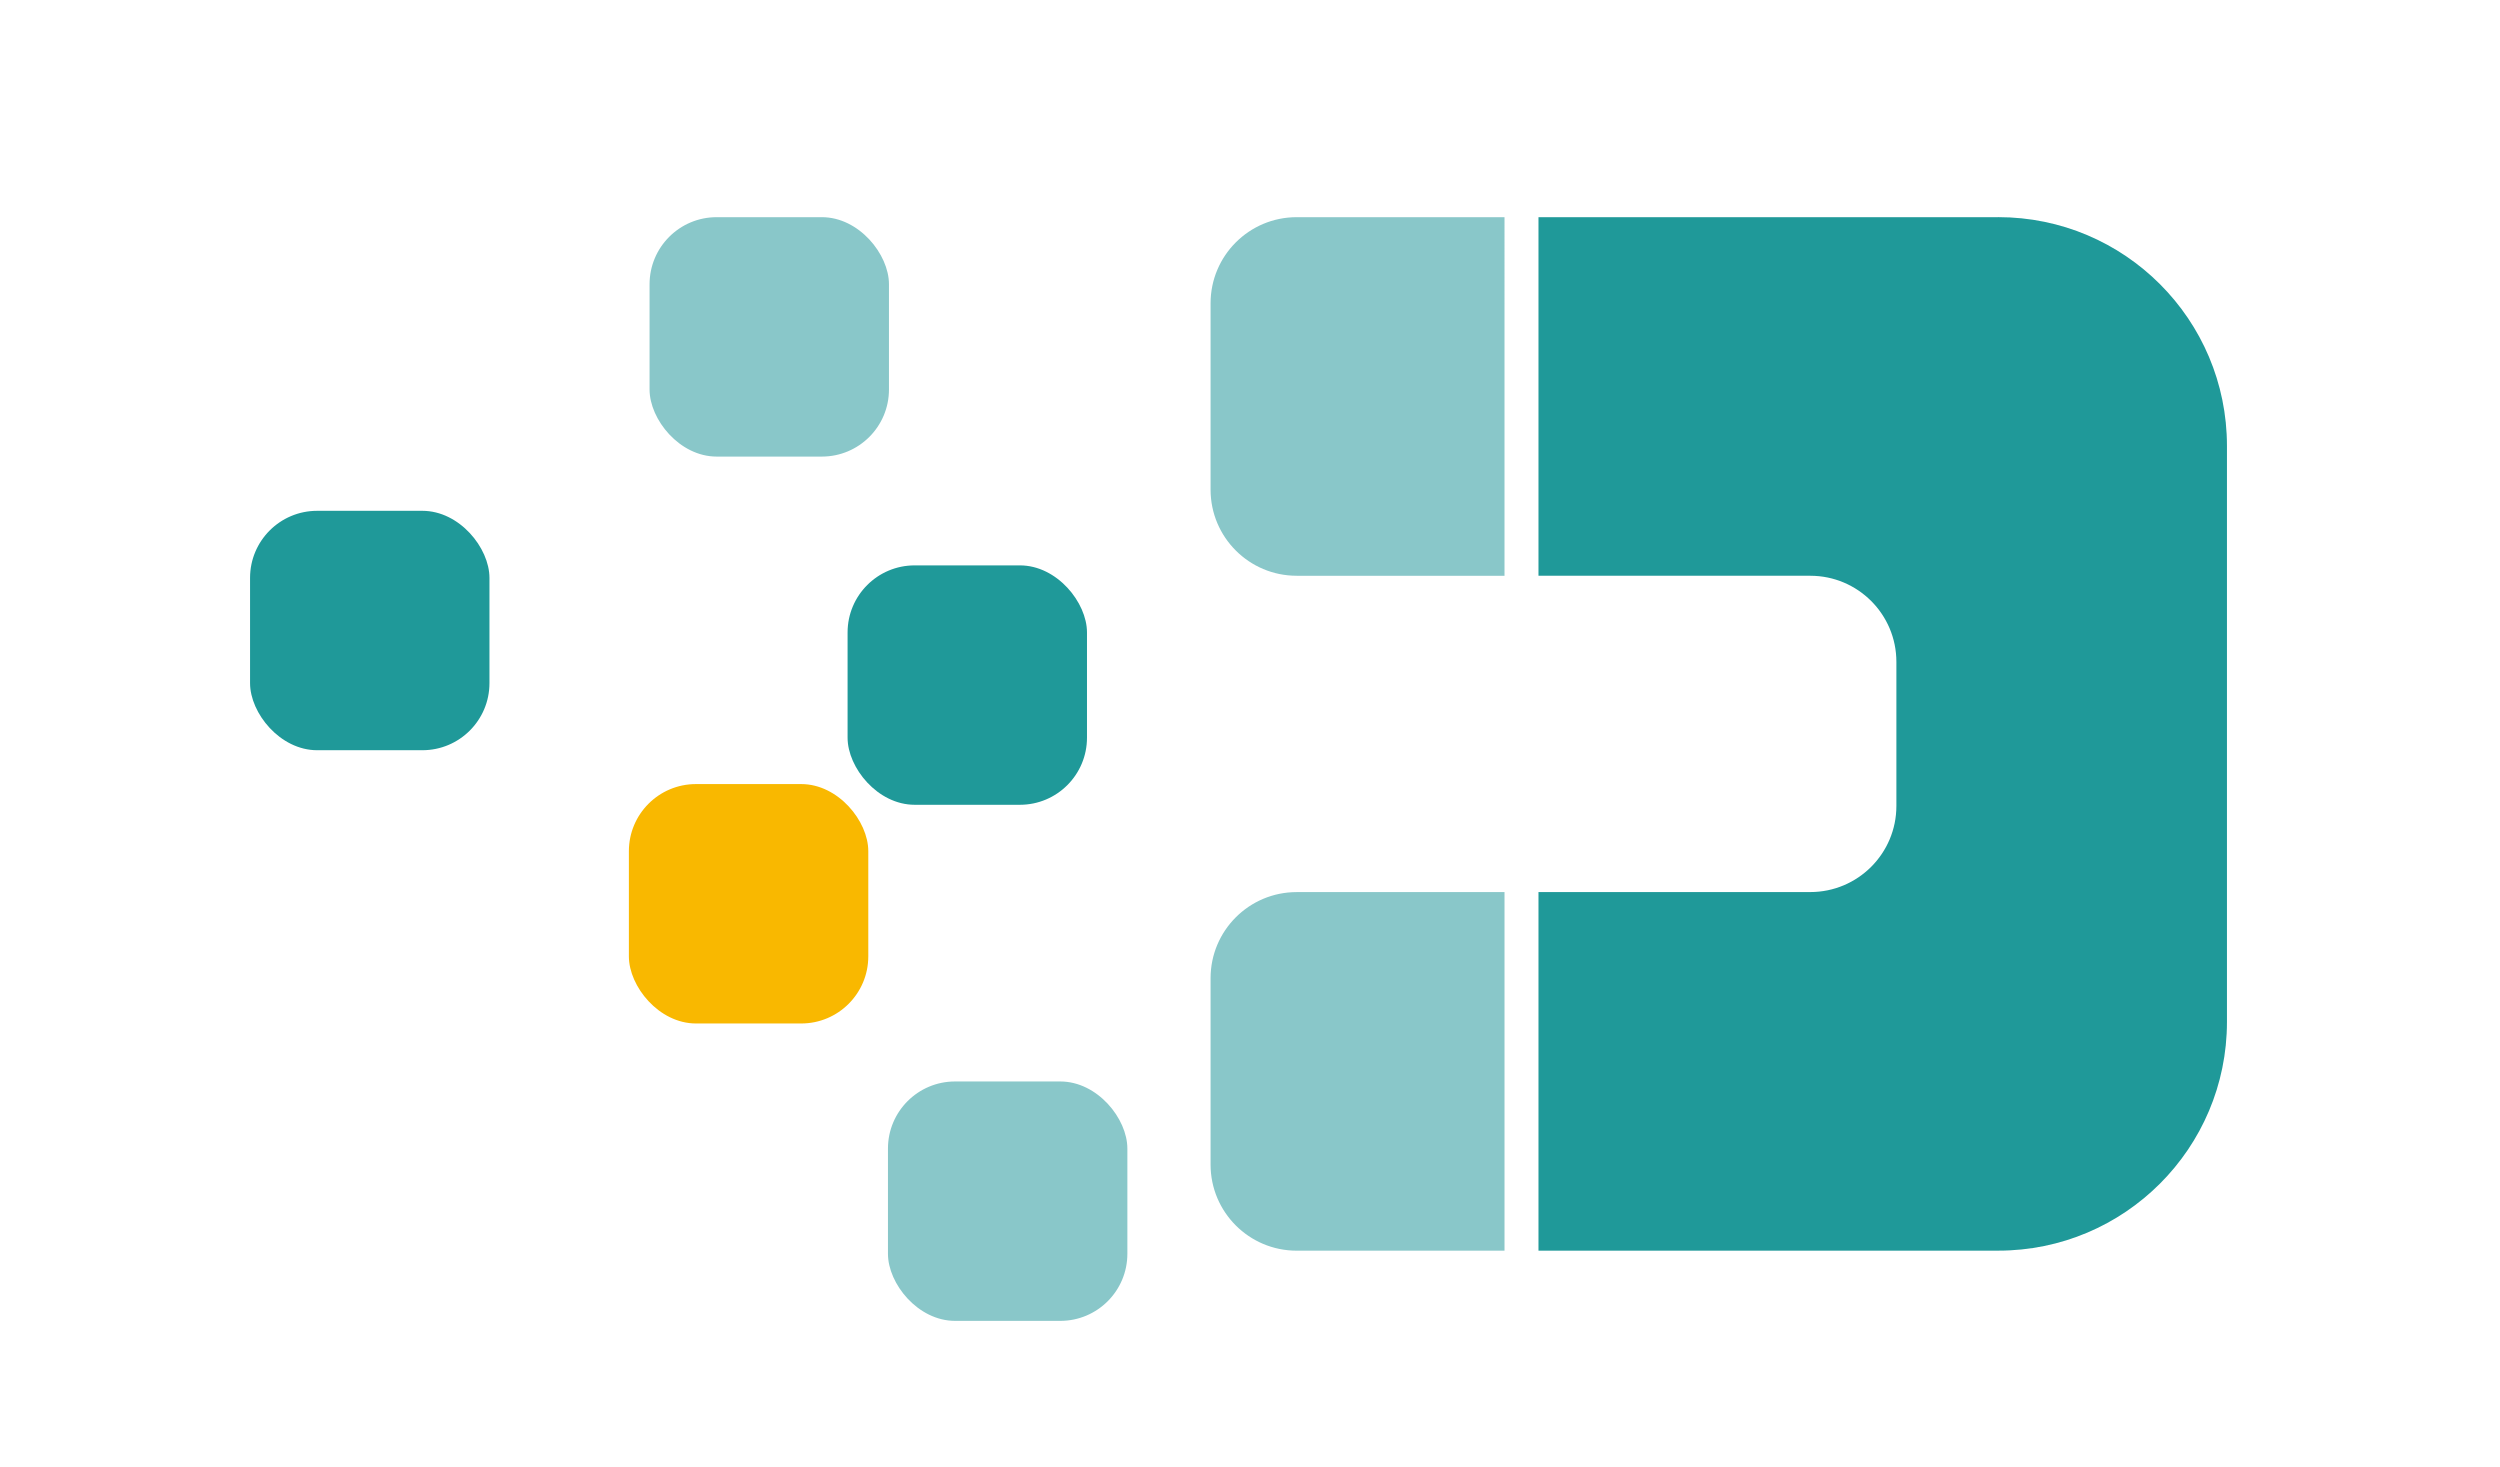
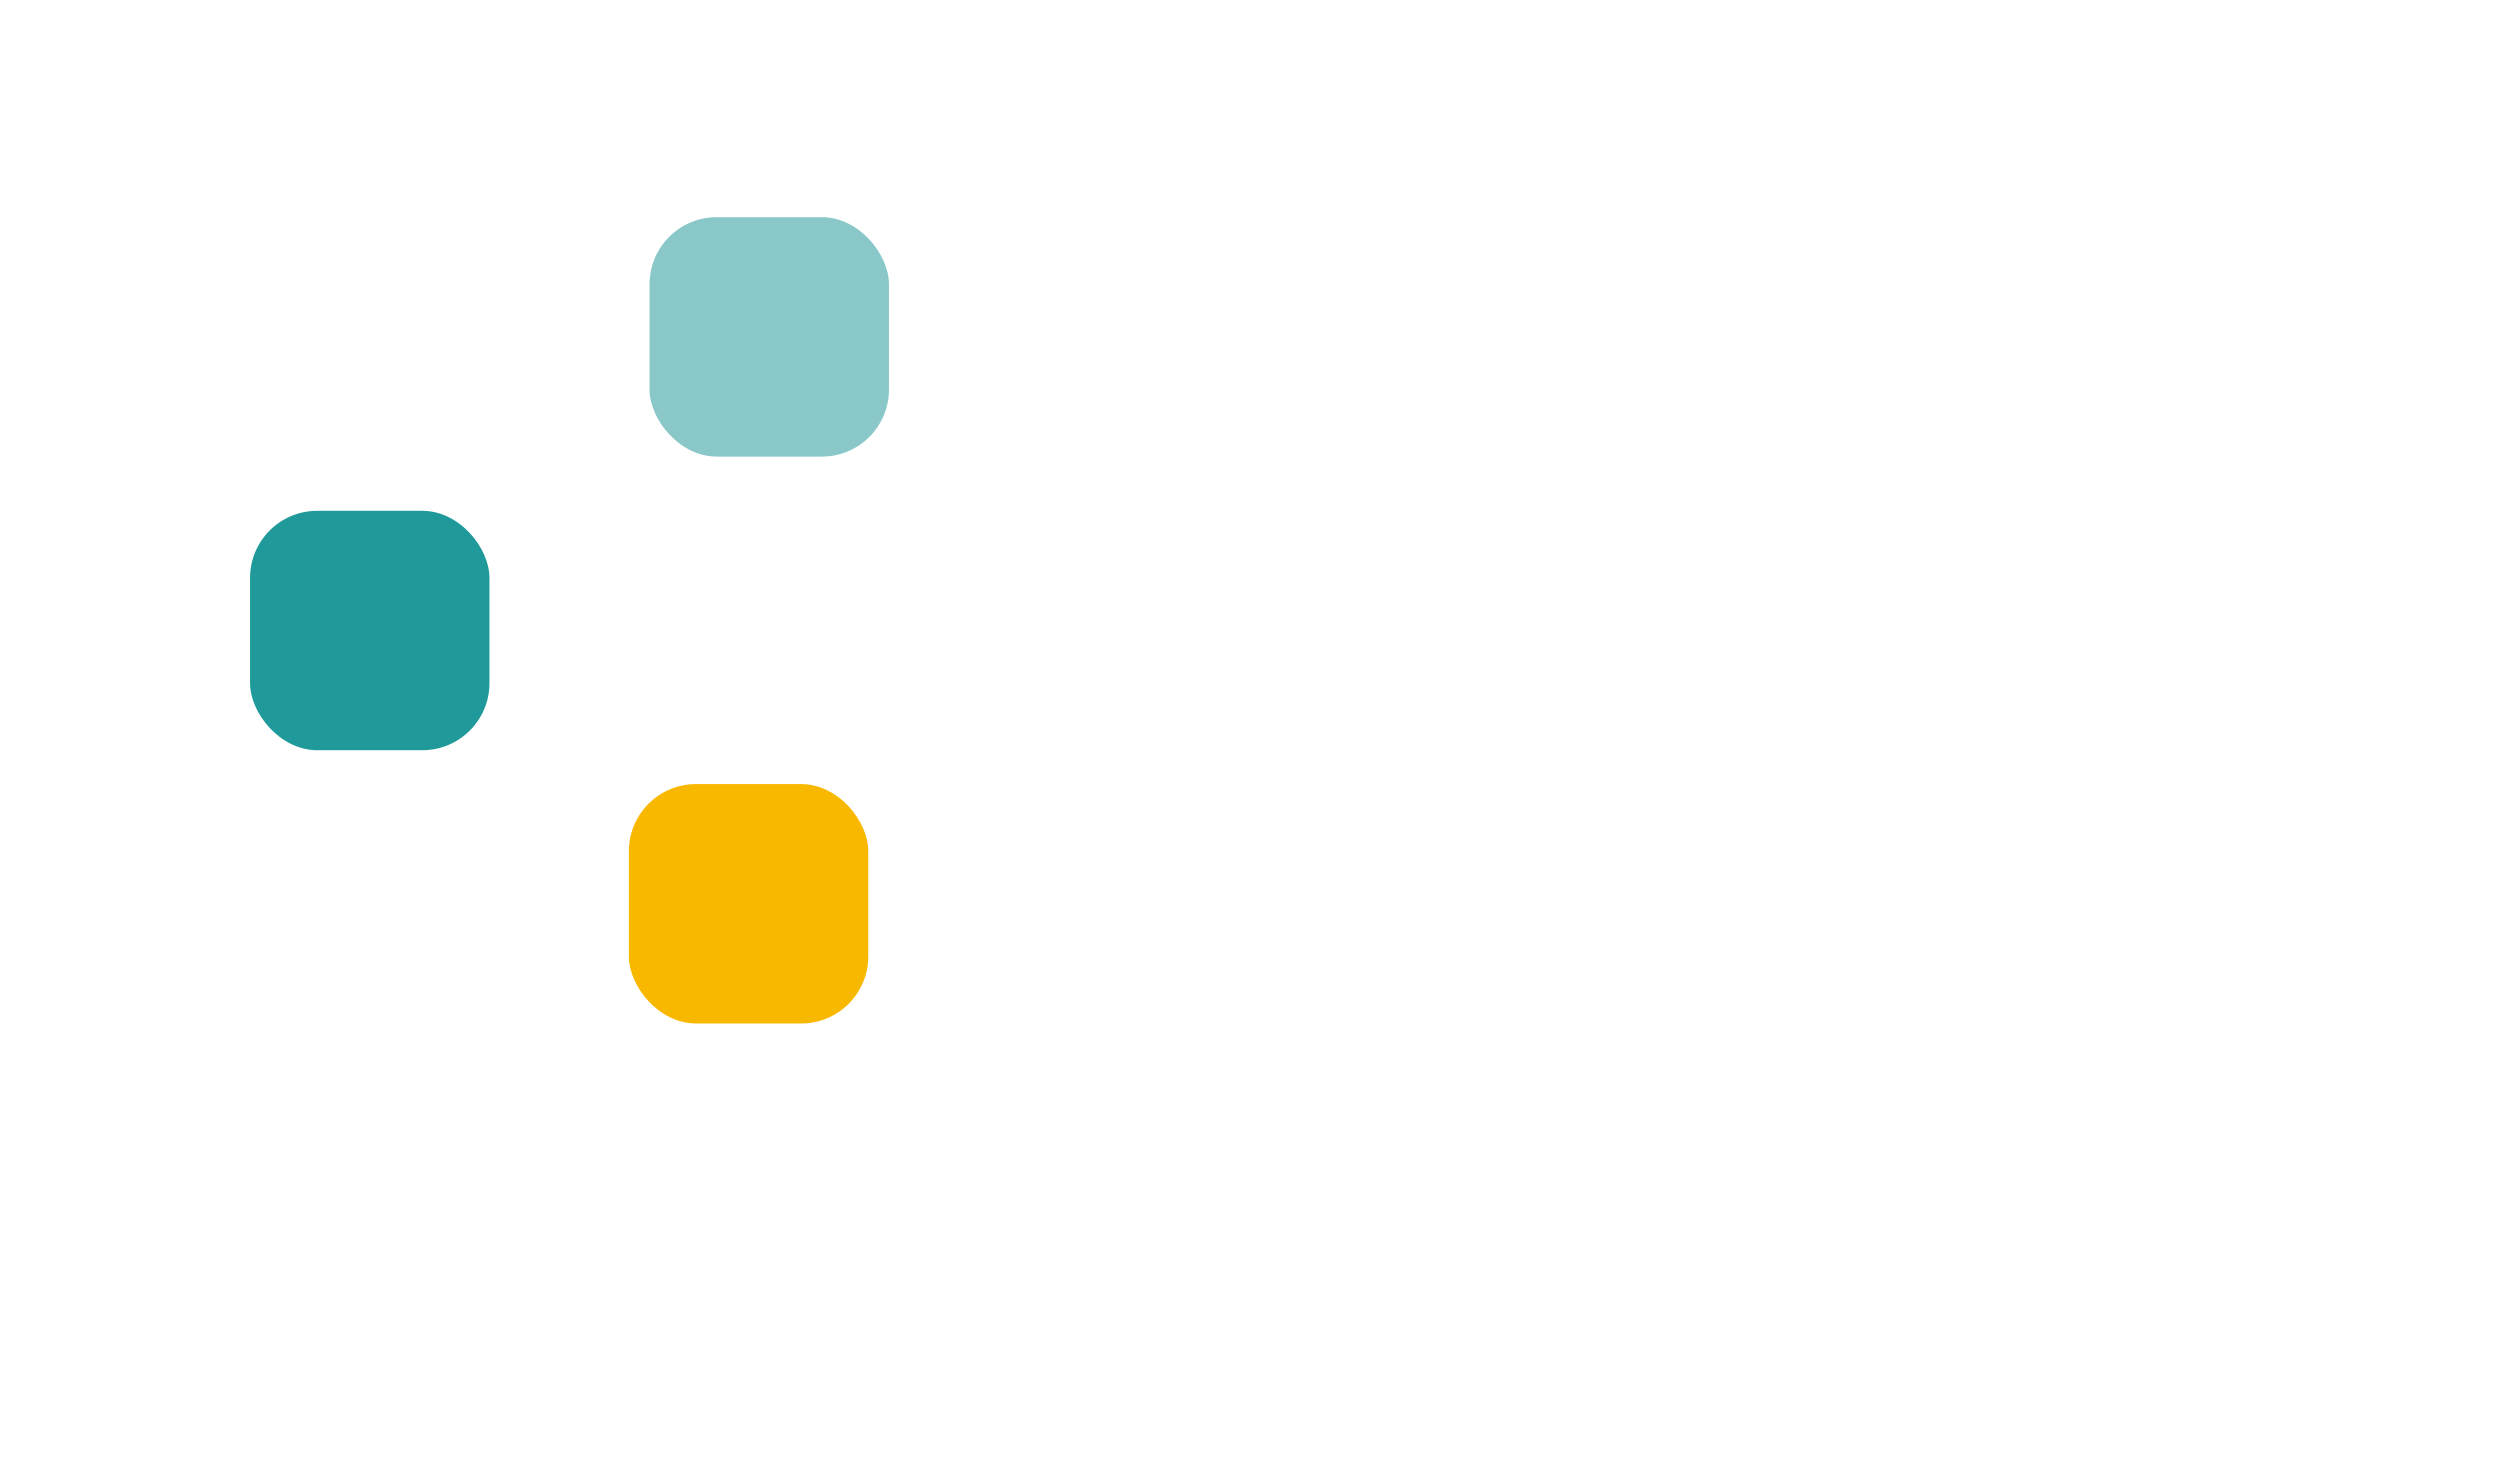
<svg xmlns="http://www.w3.org/2000/svg" id="Layer_1" viewBox="0 0 920 540">
  <defs>
    <style>.cls-1{fill:#89c7c9;}.cls-2{fill:#1f9999;}.cls-3{fill:#f9b800;}</style>
  </defs>
  <rect class="cls-1" x="239.04" y="79.92" width="88.1" height="88.1" rx="24.69" ry="24.69" />
-   <rect class="cls-2" x="311.91" y="208.06" width="88.1" height="88.1" rx="24.69" ry="24.69" />
  <rect class="cls-3" x="231.43" y="288.54" width="88.1" height="88.1" rx="24.69" ry="24.69" />
  <rect class="cls-2" x="92.02" y="187.98" width="88.1" height="88.1" rx="24.69" ry="24.69" />
-   <rect class="cls-1" x="326.77" y="397.98" width="88.1" height="88.1" rx="24.69" ry="24.69" />
-   <path class="cls-1" d="M477.18,211.89h76.48V79.92h-76.48c-17.5,0-31.69,14.19-31.69,31.69v68.58c0,17.5,14.19,31.69,31.69,31.69Z" />
-   <path class="cls-1" d="M553.66,328.29h-76.48c-17.5,0-31.69,14.19-31.69,31.69v68.58c0,17.5,14.19,31.69,31.69,31.69h76.48v-131.96Z" />
-   <path class="cls-2" d="M735.33,79.92h-169.17v131.96h100.02c17.5,0,31.69,14.19,31.69,31.69v53.02c0,17.5-14.19,31.69-31.69,31.69h-100.02v131.96h169.17c46.5,0,84.19-37.69,84.19-84.19v-211.95c0-46.5-37.69-84.19-84.19-84.19Z" />
</svg>